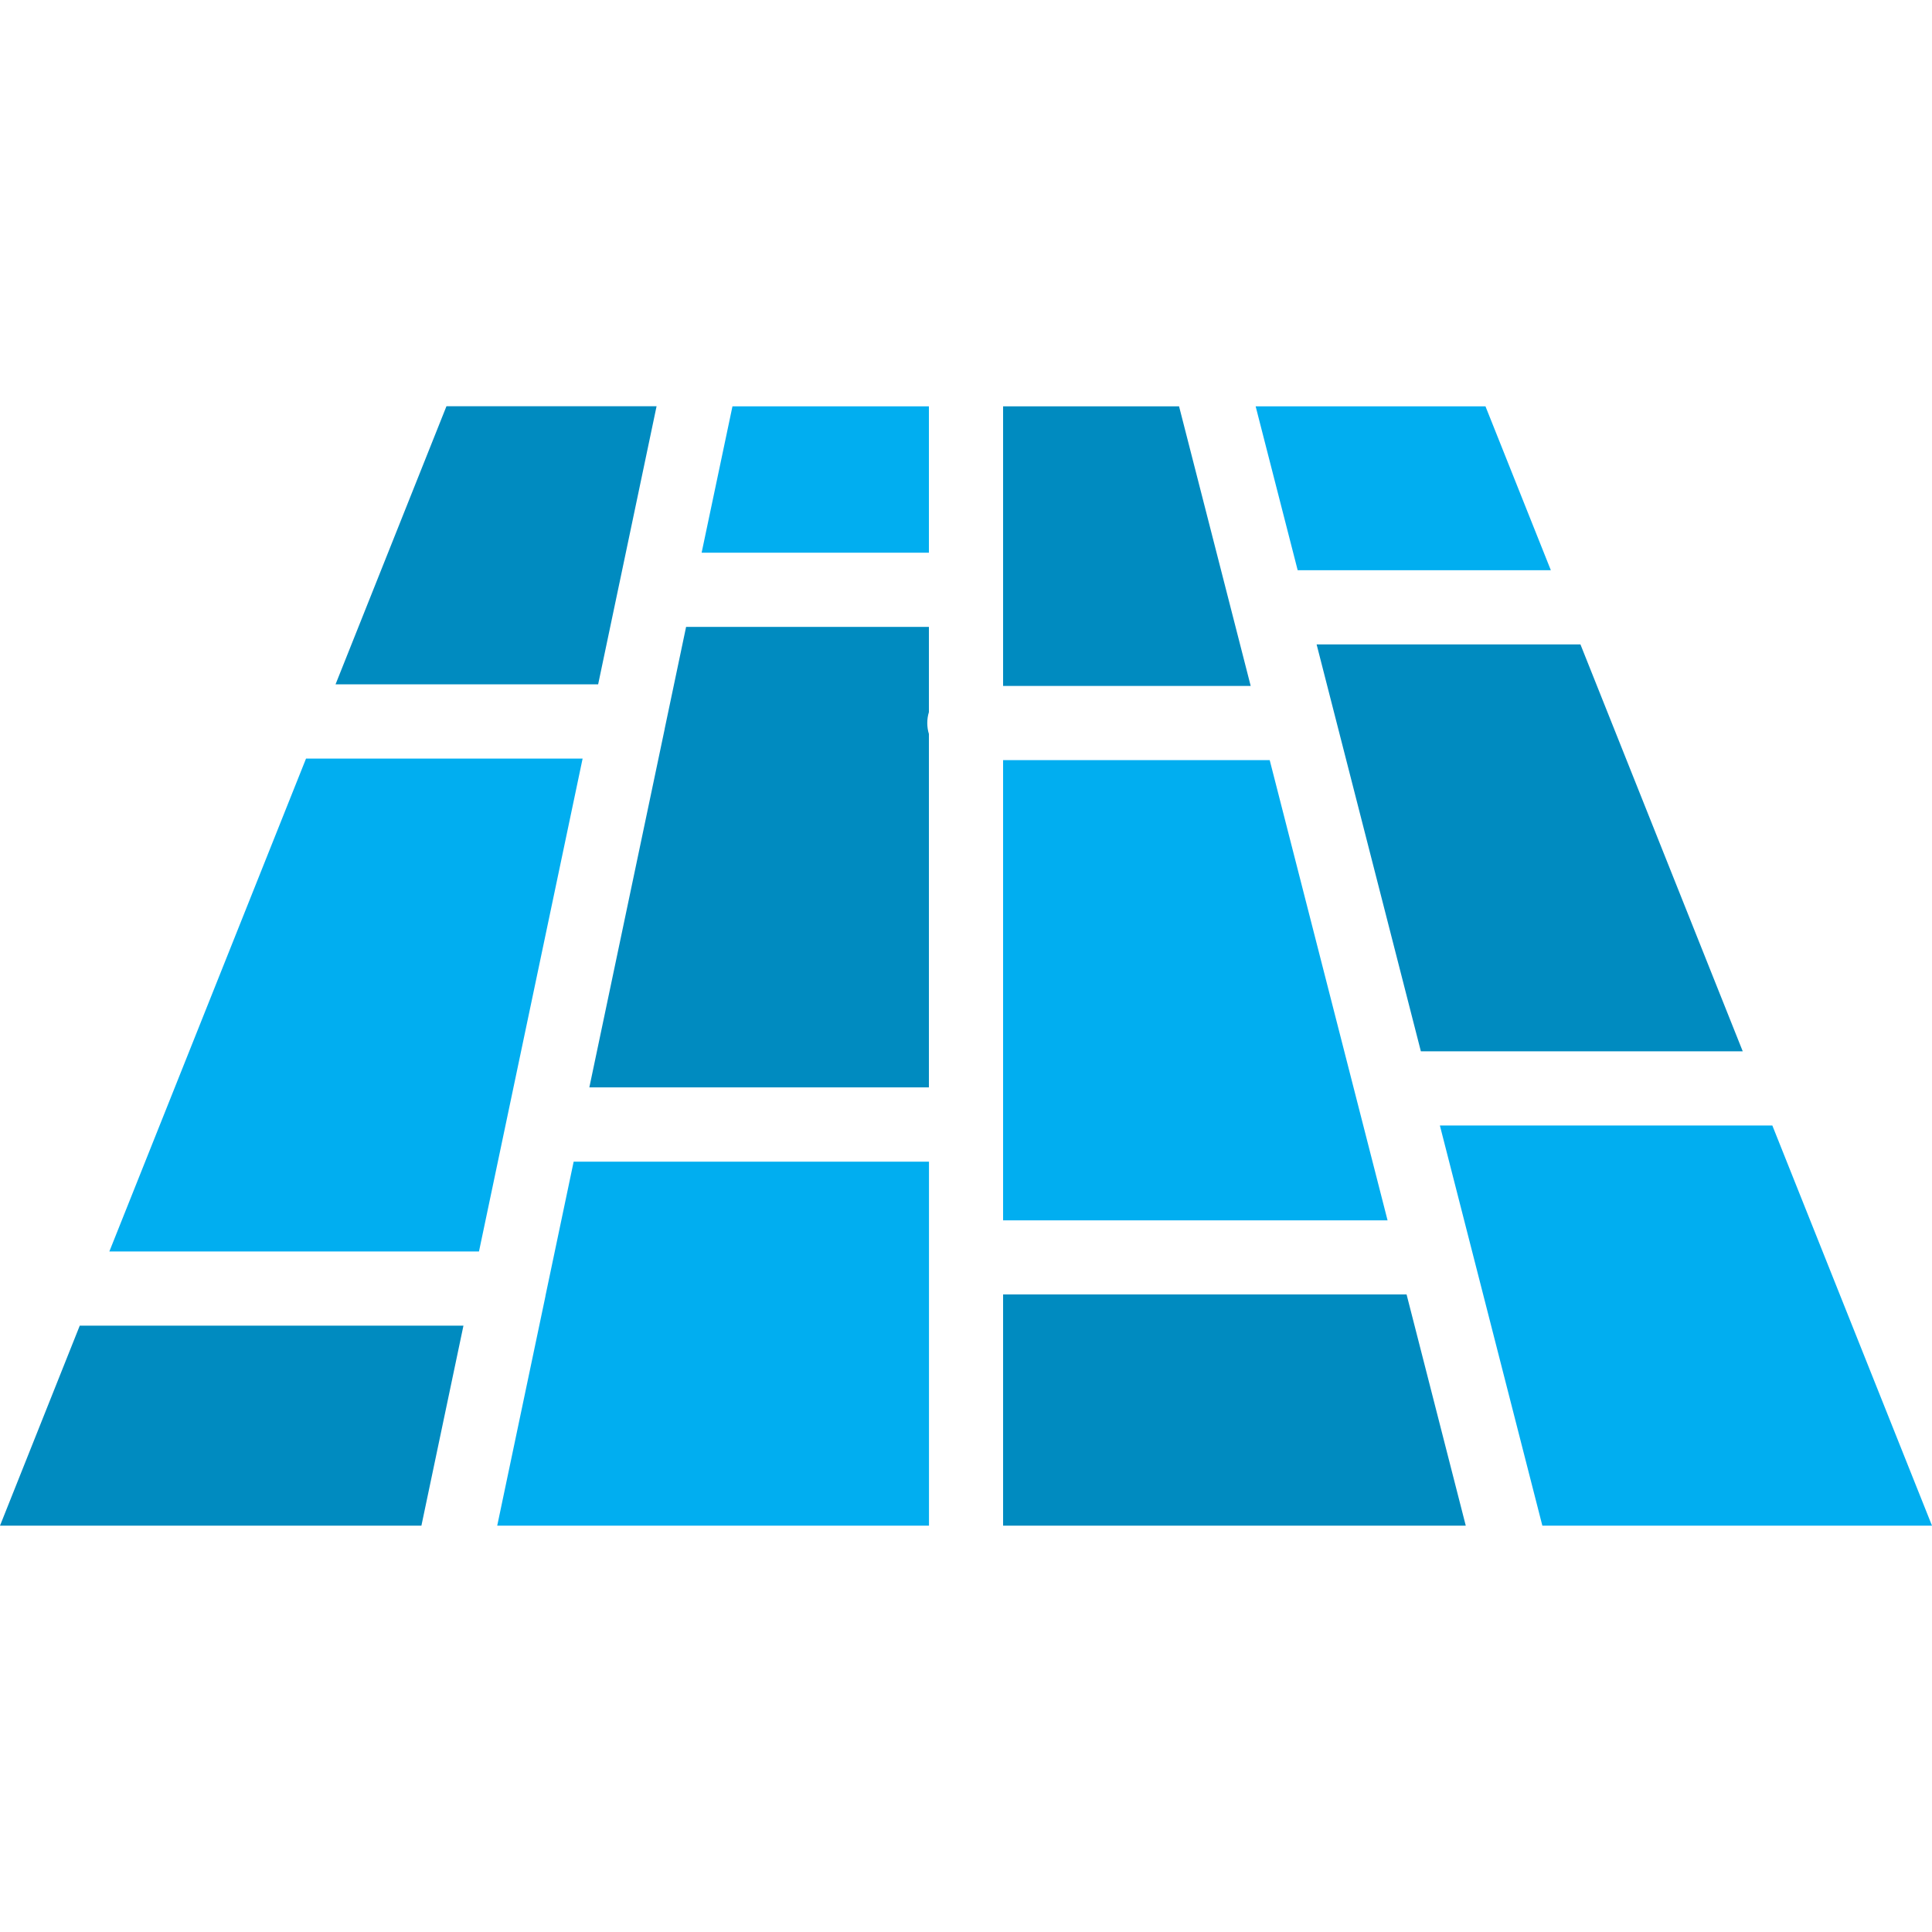
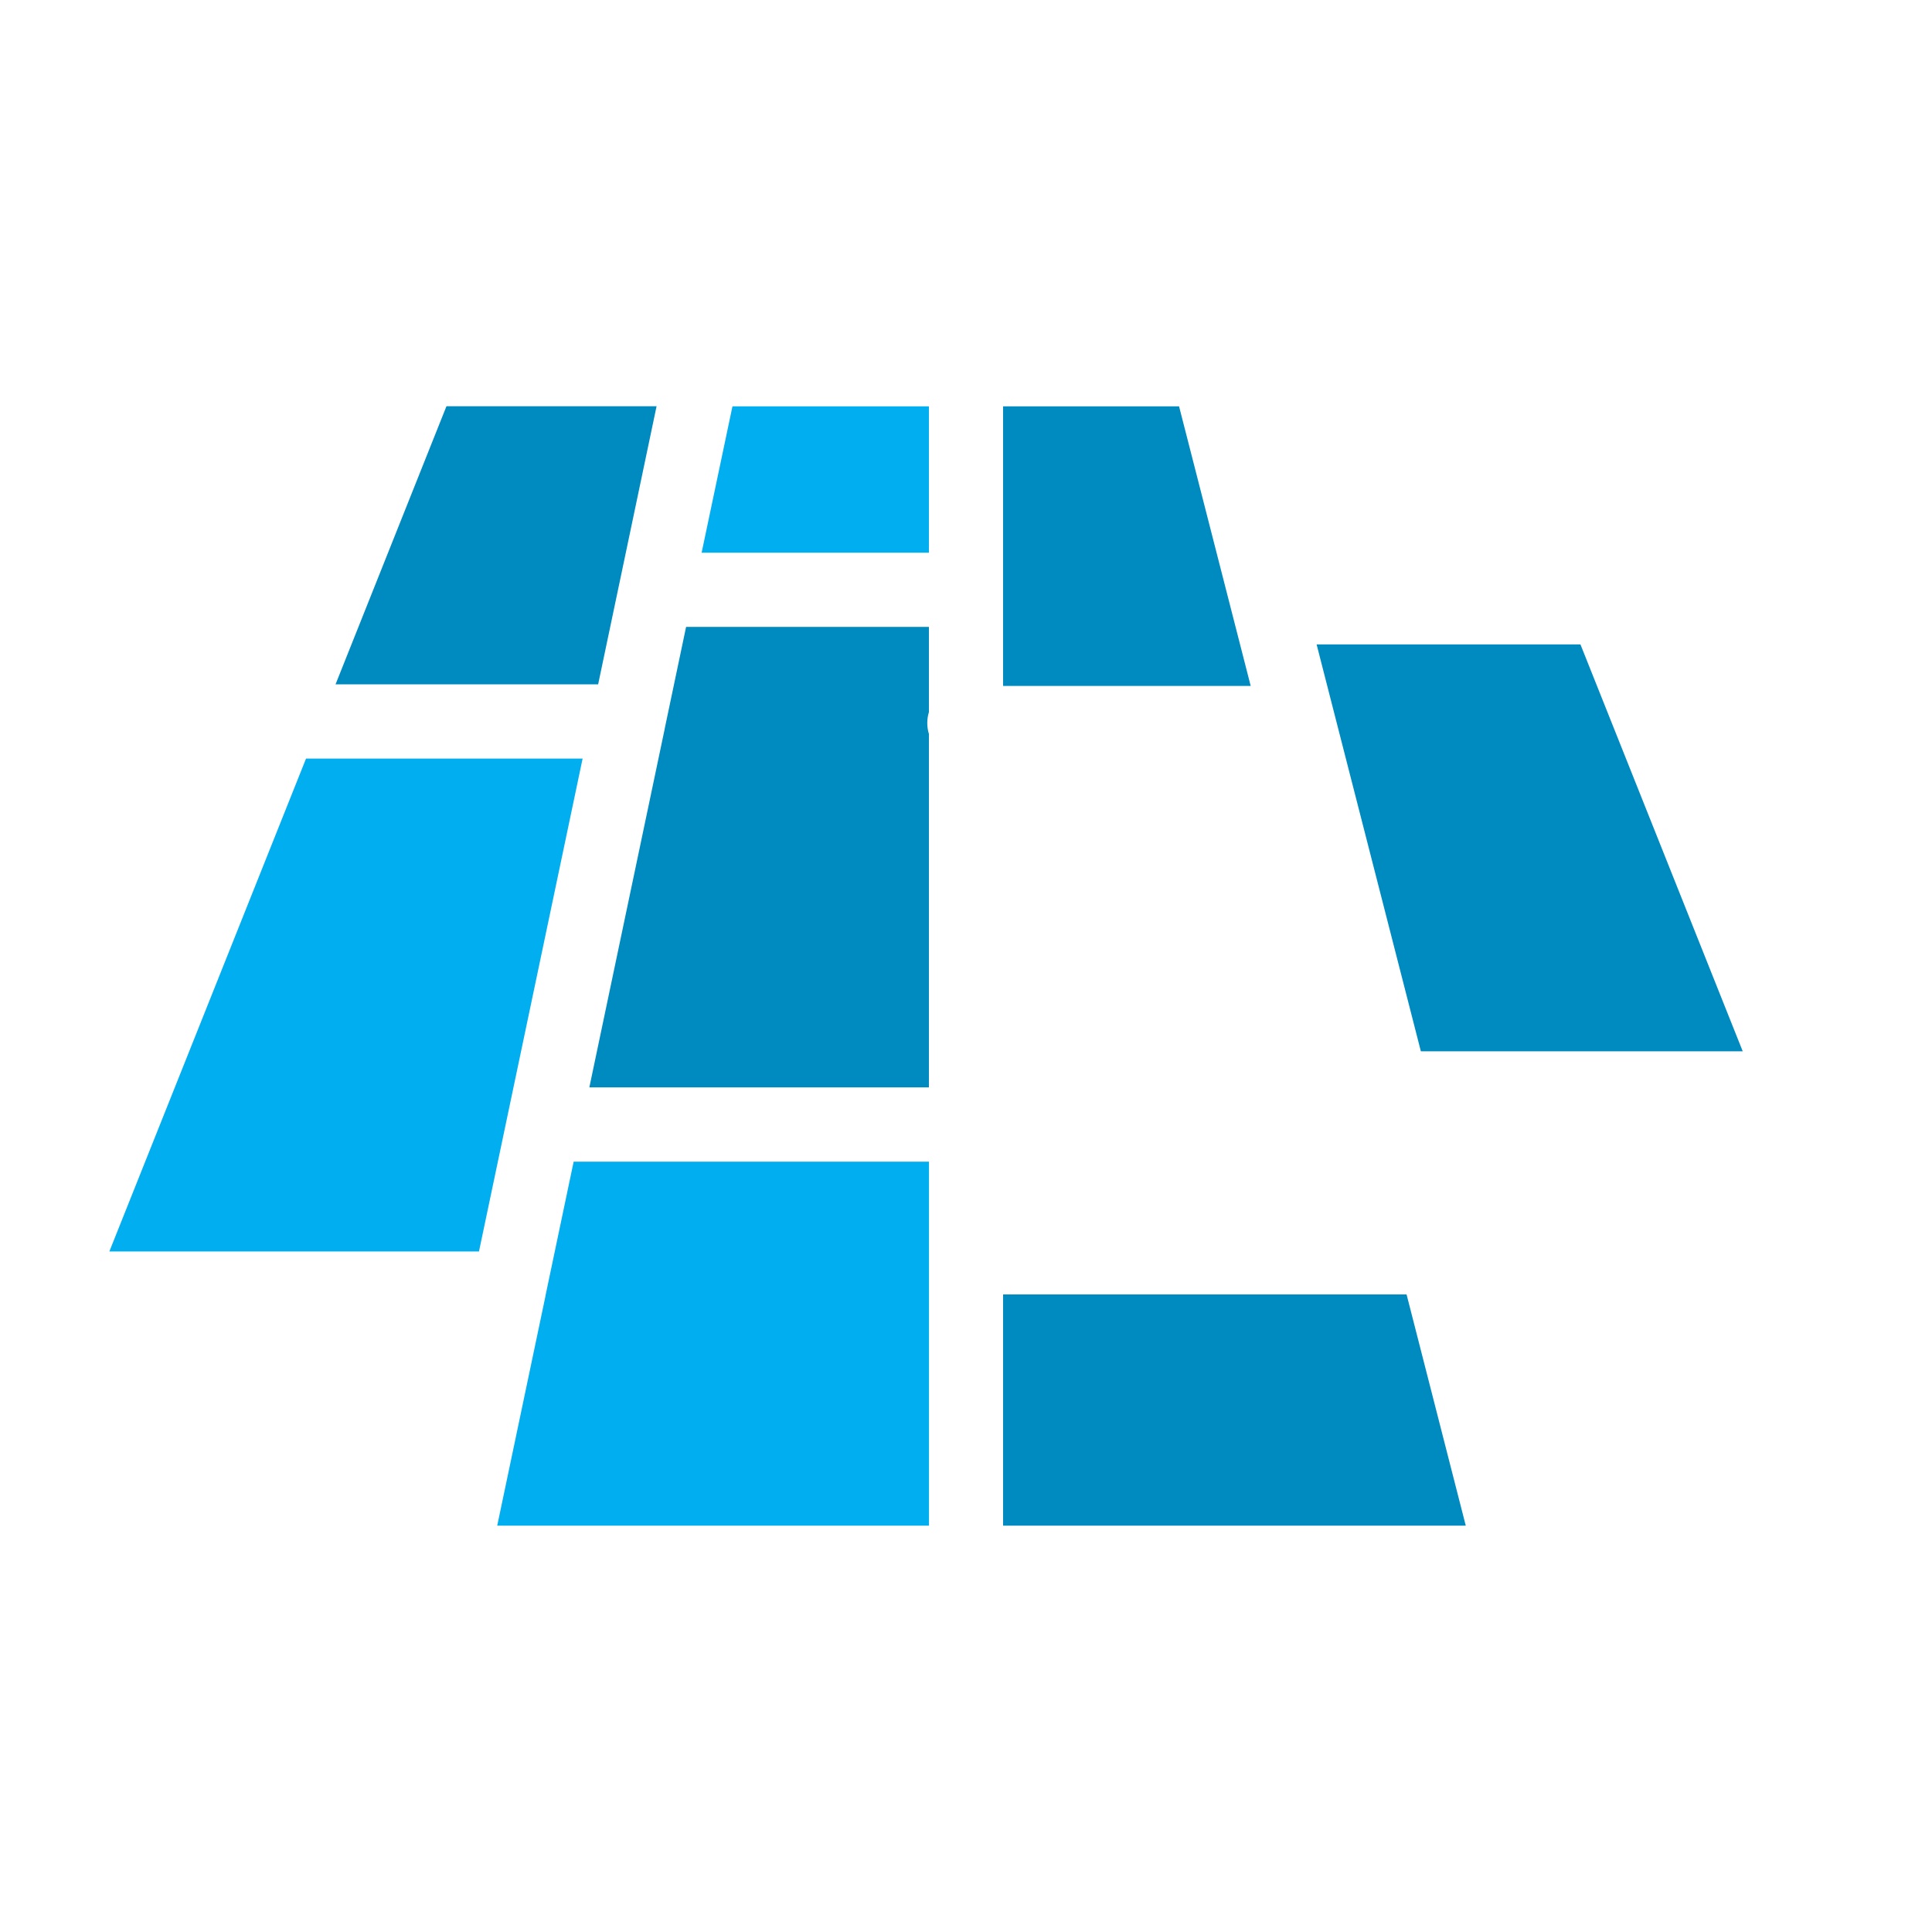
<svg xmlns="http://www.w3.org/2000/svg" id="Layer_1" data-name="Layer 1" viewBox="0 0 250 250">
  <defs>
    <style>
      .cls-1 {
        fill: #01aef0;
      }

      .cls-2 {
        fill: #008bc0;
      }
    </style>
  </defs>
-   <polygon class="cls-1" points="164.3 98.36 129.8 98.36 129.8 157.91 179.55 157.91 164.3 98.36 164.3 98.36" />
  <polygon class="cls-1" points="75.39 98.16 39.6 98.16 14.15 161.94 61.98 161.94 75.39 98.16 75.39 98.16" />
-   <polygon class="cls-2" points="59.97 171.54 10.32 171.54 0 197.42 54.53 197.42 59.97 171.54 59.97 171.54" />
  <path class="cls-2" d="M80.18,75.37s0-.02,0-.04l4.78-22.76h-27.19l-14.35,35.98h33.98l2.77-13.18h0Z" />
  <polygon class="cls-2" points="183.86 136.04 225.51 136.04 204.51 83.39 170.37 83.39 183.86 136.04 183.86 136.04" />
  <polygon class="cls-2" points="152.57 52.58 129.8 52.58 129.8 88.76 161.84 88.76 152.57 52.58 152.57 52.58" />
-   <polygon class="cls-1" points="200.68 73.79 192.22 52.58 162.48 52.58 167.92 73.79 200.68 73.79 200.68 73.79" />
-   <polygon class="cls-1" points="199.58 197.42 250 197.42 229.34 145.64 186.32 145.64 199.58 197.42 199.58 197.42" />
  <path class="cls-1" d="M120.2,150.32h-45.97l-3.65,17.37s0,.03,0,.04l-6.24,29.69h55.87v-47.1h0Z" />
  <polygon class="cls-2" points="182.01 167.5 129.8 167.5 129.8 197.42 189.67 197.42 182.01 167.5 182.01 167.5" />
  <path class="cls-2" d="M120.2,140.72v-45.75c-.14-.45-.21-.92-.21-1.41s.07-.96.21-1.41v-11.03h-31.42l-2.77,13.18s0,.02,0,.03l-9.75,46.38h43.95Z" />
  <polygon class="cls-1" points="120.2 52.58 94.78 52.58 90.79 71.52 120.2 71.52 120.2 52.58 120.2 52.58" />
</svg>